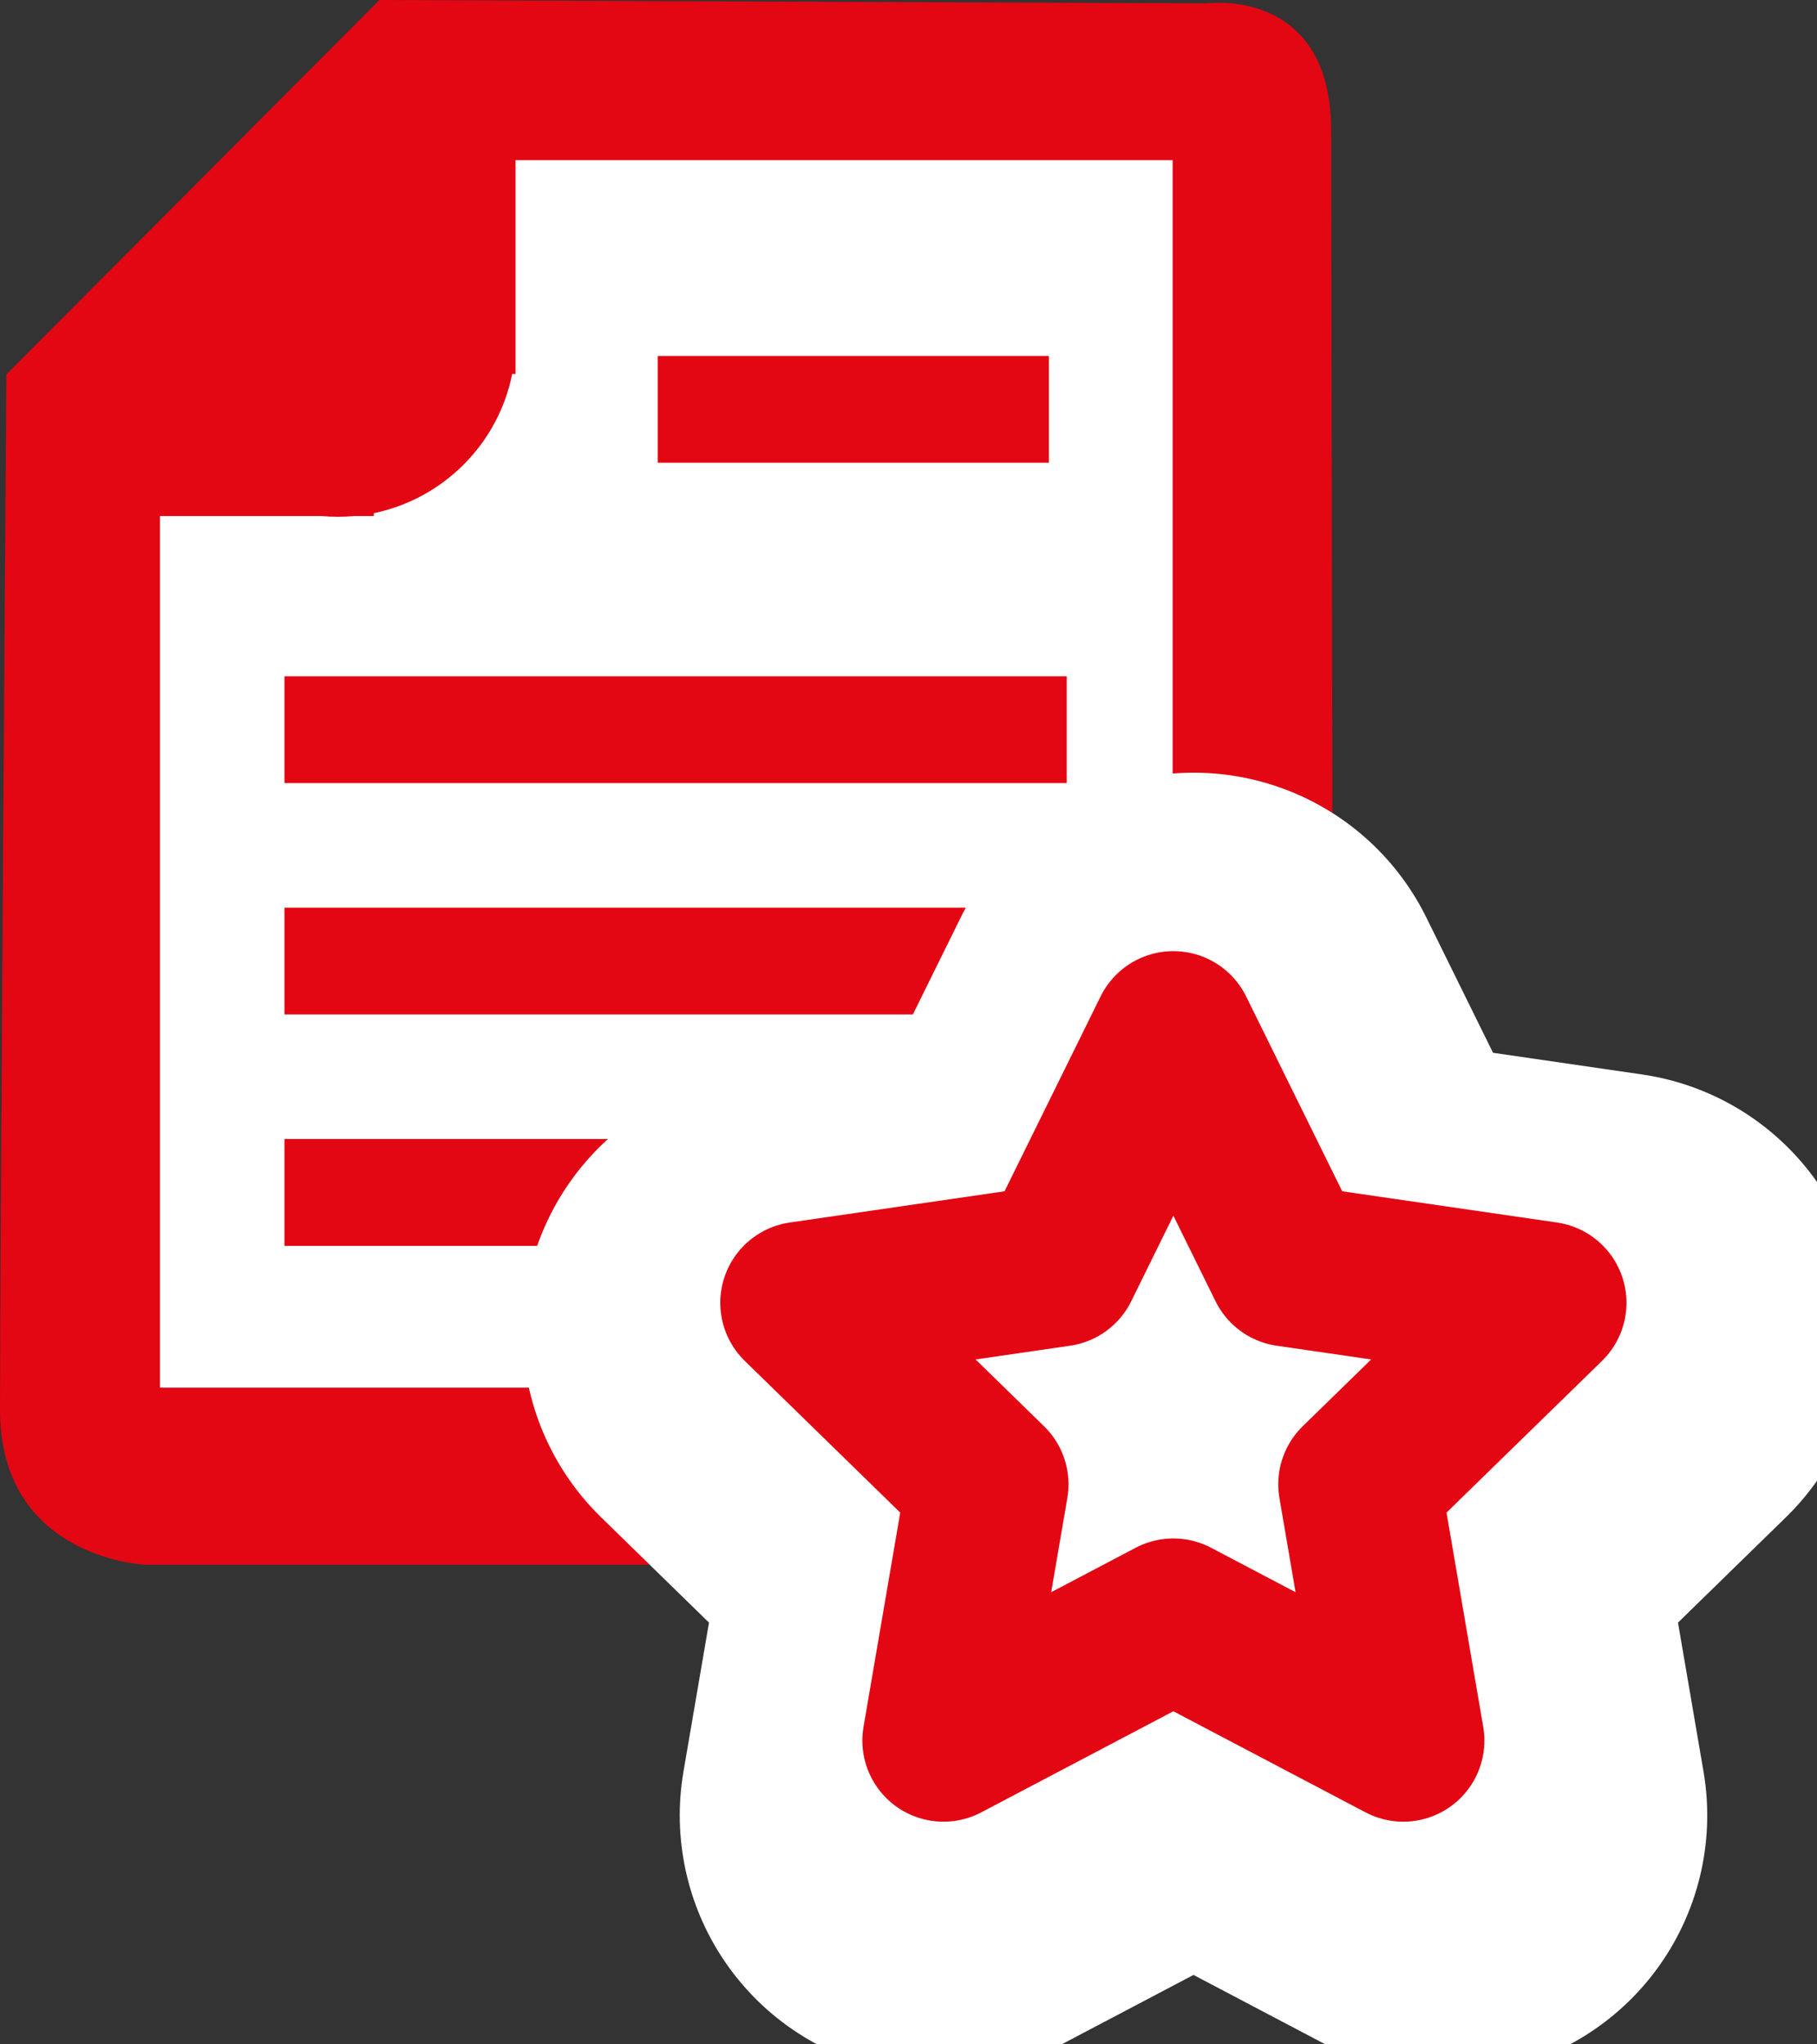
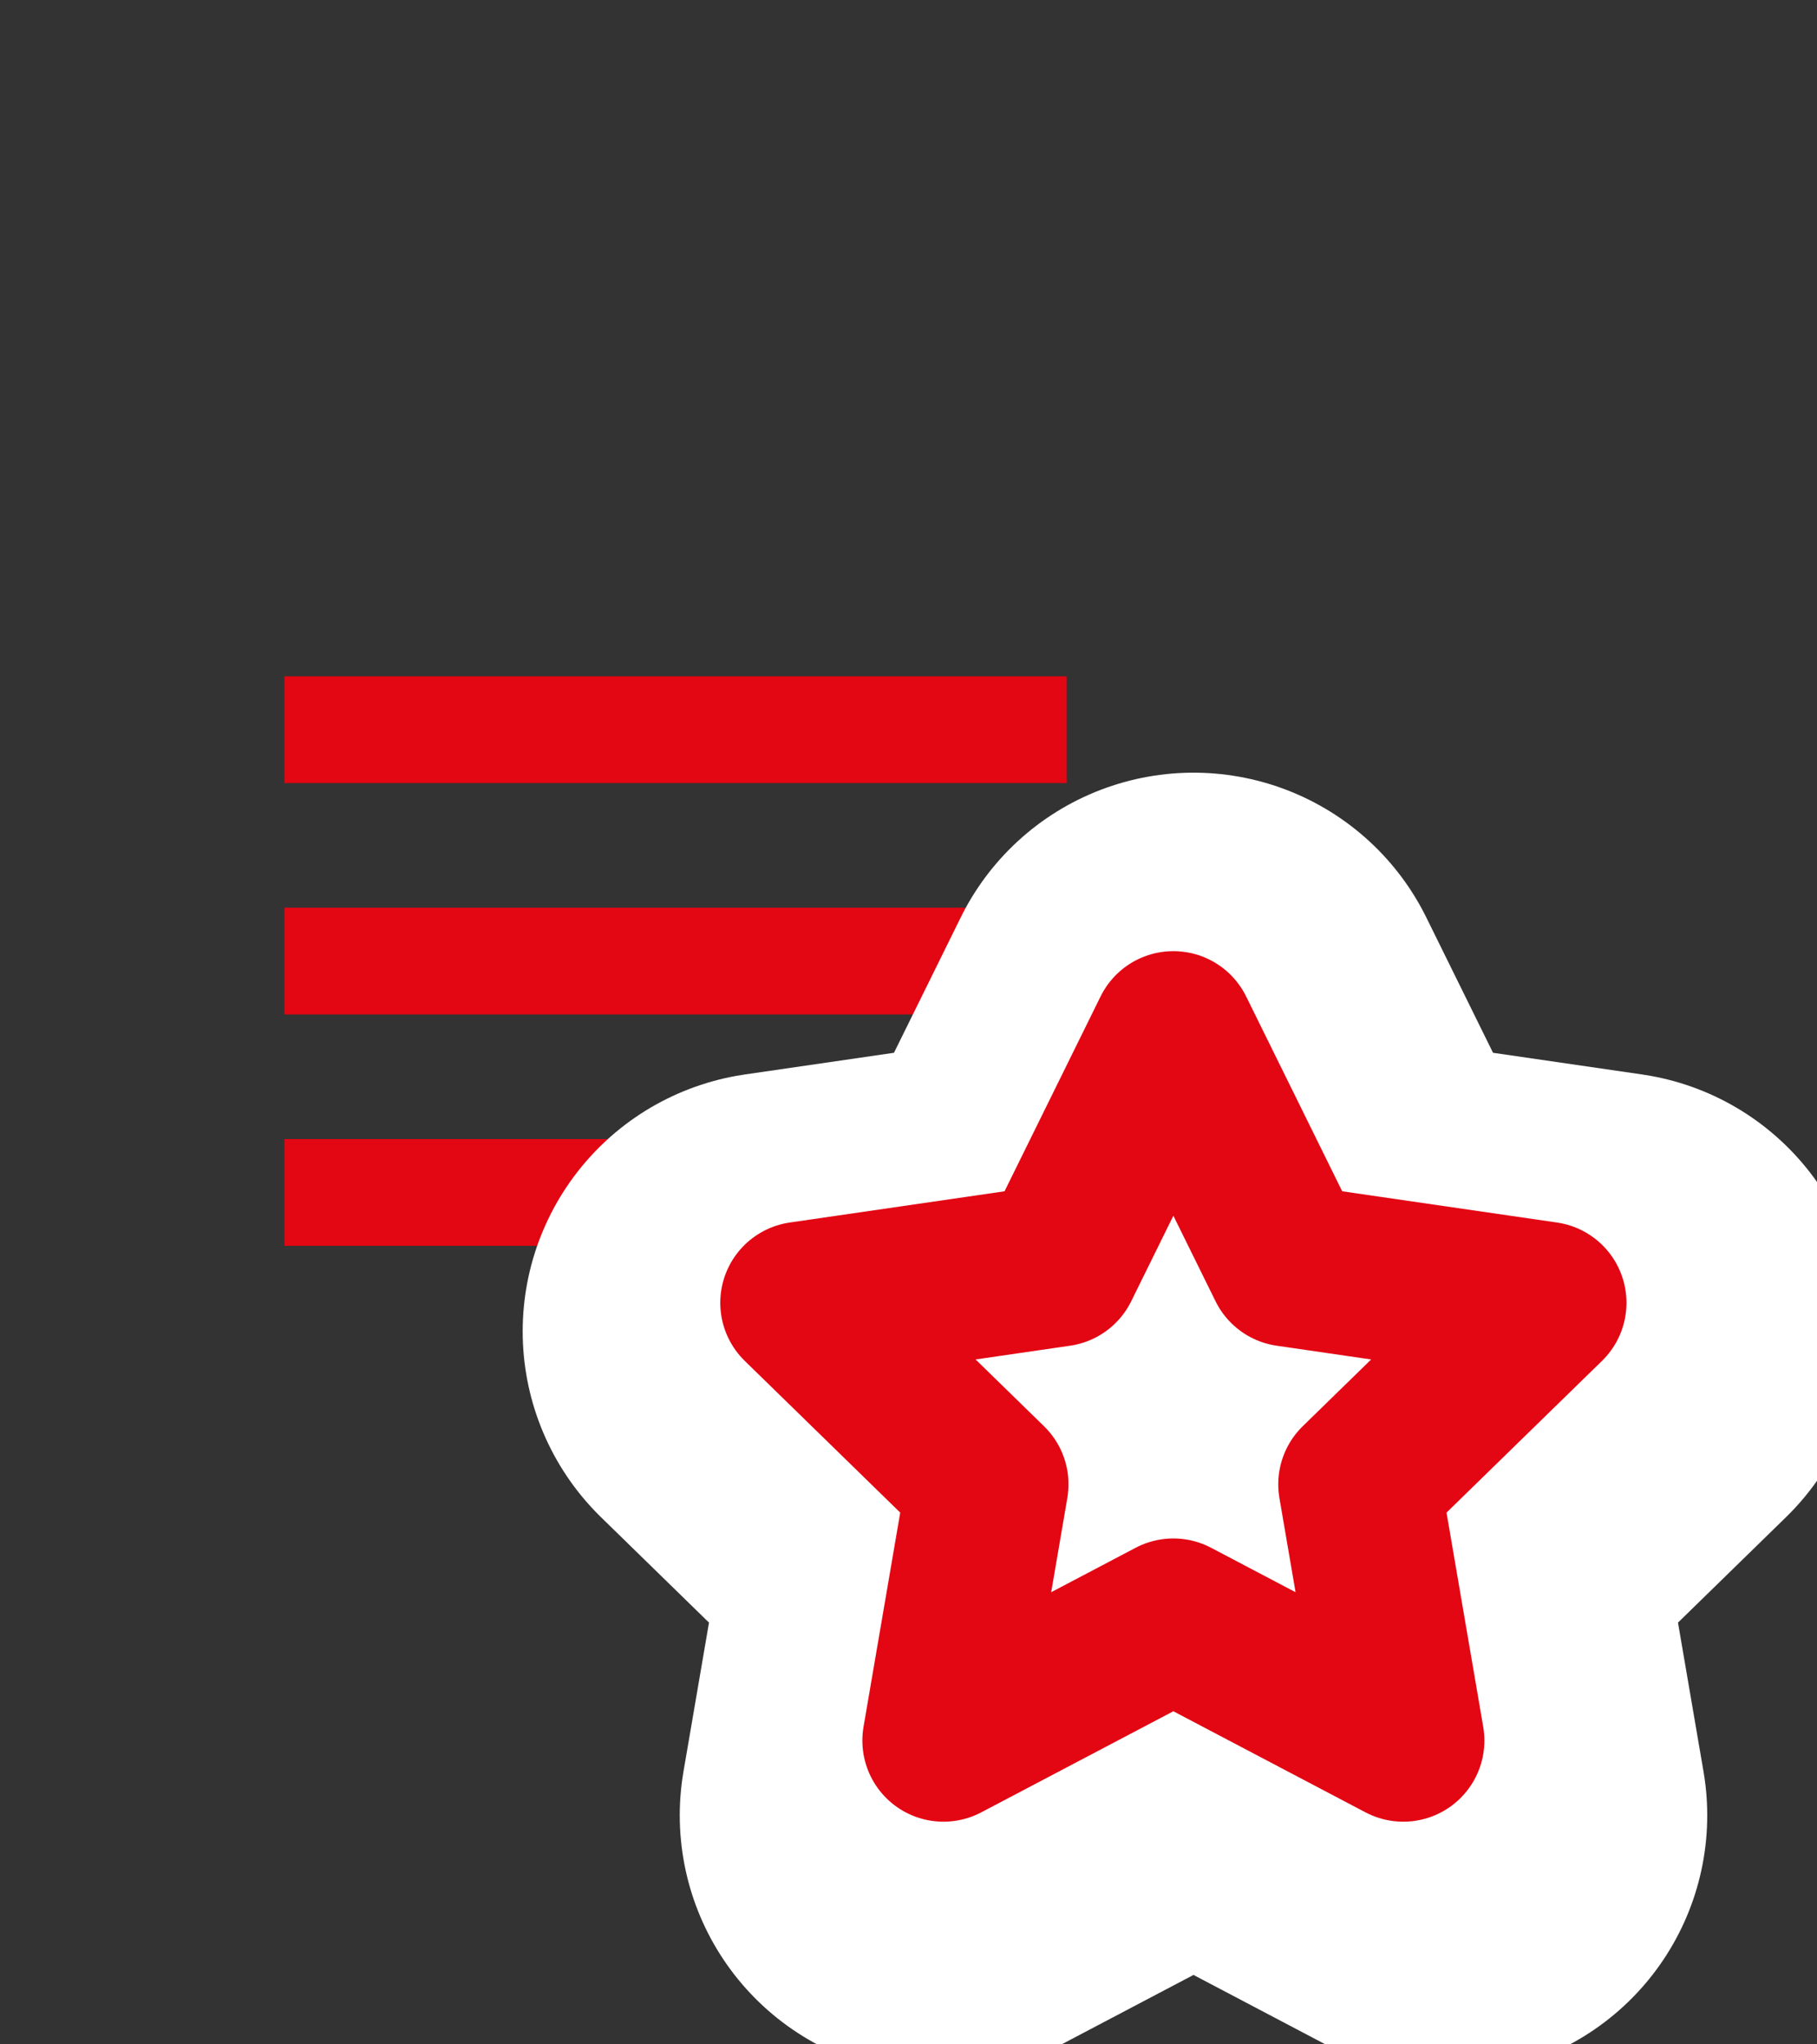
<svg xmlns="http://www.w3.org/2000/svg" xmlns:ns1="http://www.bohemiancoding.com/sketch/ns" width="56px" height="63px" viewBox="0 0 56 63" version="1.1">
  <rect x="0" y="0" width="56" height="63" fill="#333333" stroke="none" />
  <title>5@2x</title>
  <desc>Created with Sketch.</desc>
  <defs />
  <g id="Page-1" stroke="none" stroke-width="1" fill="none" fill-rule="evenodd" ns1:type="MSPage">
    <g id="Artboard-1" ns1:type="MSArtboardGroup" transform="translate(-7, -6)">
      <g id="5" ns1:type="MSLayerGroup" transform="translate(7, 6)">
-         <path d="M0.196,11.537 L11.694,0 L37.183,0.102 C37.183,0.102 41.027,-0.427 41.027,4.033 C41.027,8.493 41.116,48.22 41.116,48.22 L4.468,48.22 C4.468,48.22 7.07162918e-09,48.036 9.73316534e-16,43.445 C-7.07162739e-09,38.854 0.196,11.537 0.196,11.537 Z" id="Path-1-Copy" fill="#E30613" ns1:type="MSShapeGroup" />
-         <path d="M4.931,15.902 L4.931,42.763 L36.141,42.763 L36.141,4.936 L17.637,4.936 C17.148,4.936 16.526,4.936 15.89,4.936 L15.89,11.524 L15.785,11.524 C15.358,13.674 13.666,15.371 11.521,15.814 L11.521,15.902 L10.926,15.902 C10.757,15.918 10.585,15.926 10.411,15.926 C10.237,15.926 10.065,15.918 9.895,15.902 L4.931,15.902 Z" id="Path-2-Copy" fill="#FFFFFF" ns1:type="MSShapeGroup" />
-         <rect id="Rectangle-4-Copy-4" fill="#E30613" ns1:type="MSShapeGroup" x="20.273" y="10.969" width="12.054" height="3.291" />
        <rect id="Rectangle-4-Copy-5" fill="#E30613" ns1:type="MSShapeGroup" x="8.767" y="20.841" width="24.109" height="3.291" />
        <rect id="Rectangle-4-Copy-6" fill="#E30613" ns1:type="MSShapeGroup" x="8.767" y="27.971" width="24.109" height="3.291" />
        <rect id="Rectangle-4-Copy-7" fill="#E30613" ns1:type="MSShapeGroup" x="8.767" y="35.101" width="24.109" height="3.291" />
        <polygon id="Star-1-Copy" stroke="#FFFFFF" stroke-width="16" stroke-linecap="round" stroke-linejoin="round" fill="#FFFFFF" ns1:type="MSShapeGroup" points="36.784 51.82 28.95 55.943 30.446 47.212 24.109 41.028 32.867 39.754 36.784 31.811 40.7 39.754 49.458 41.028 43.121 47.212 44.617 55.943 " />
        <polygon id="Star-1" stroke="#E30613" stroke-width="5" stroke-linecap="round" stroke-linejoin="round" ns1:type="MSShapeGroup" points="36.163 49.91 29.078 53.638 30.431 45.741 24.699 40.148 32.621 38.996 36.163 31.811 39.706 38.996 47.628 40.148 41.896 45.741 43.249 53.638 " />
      </g>
    </g>
  </g>
</svg>